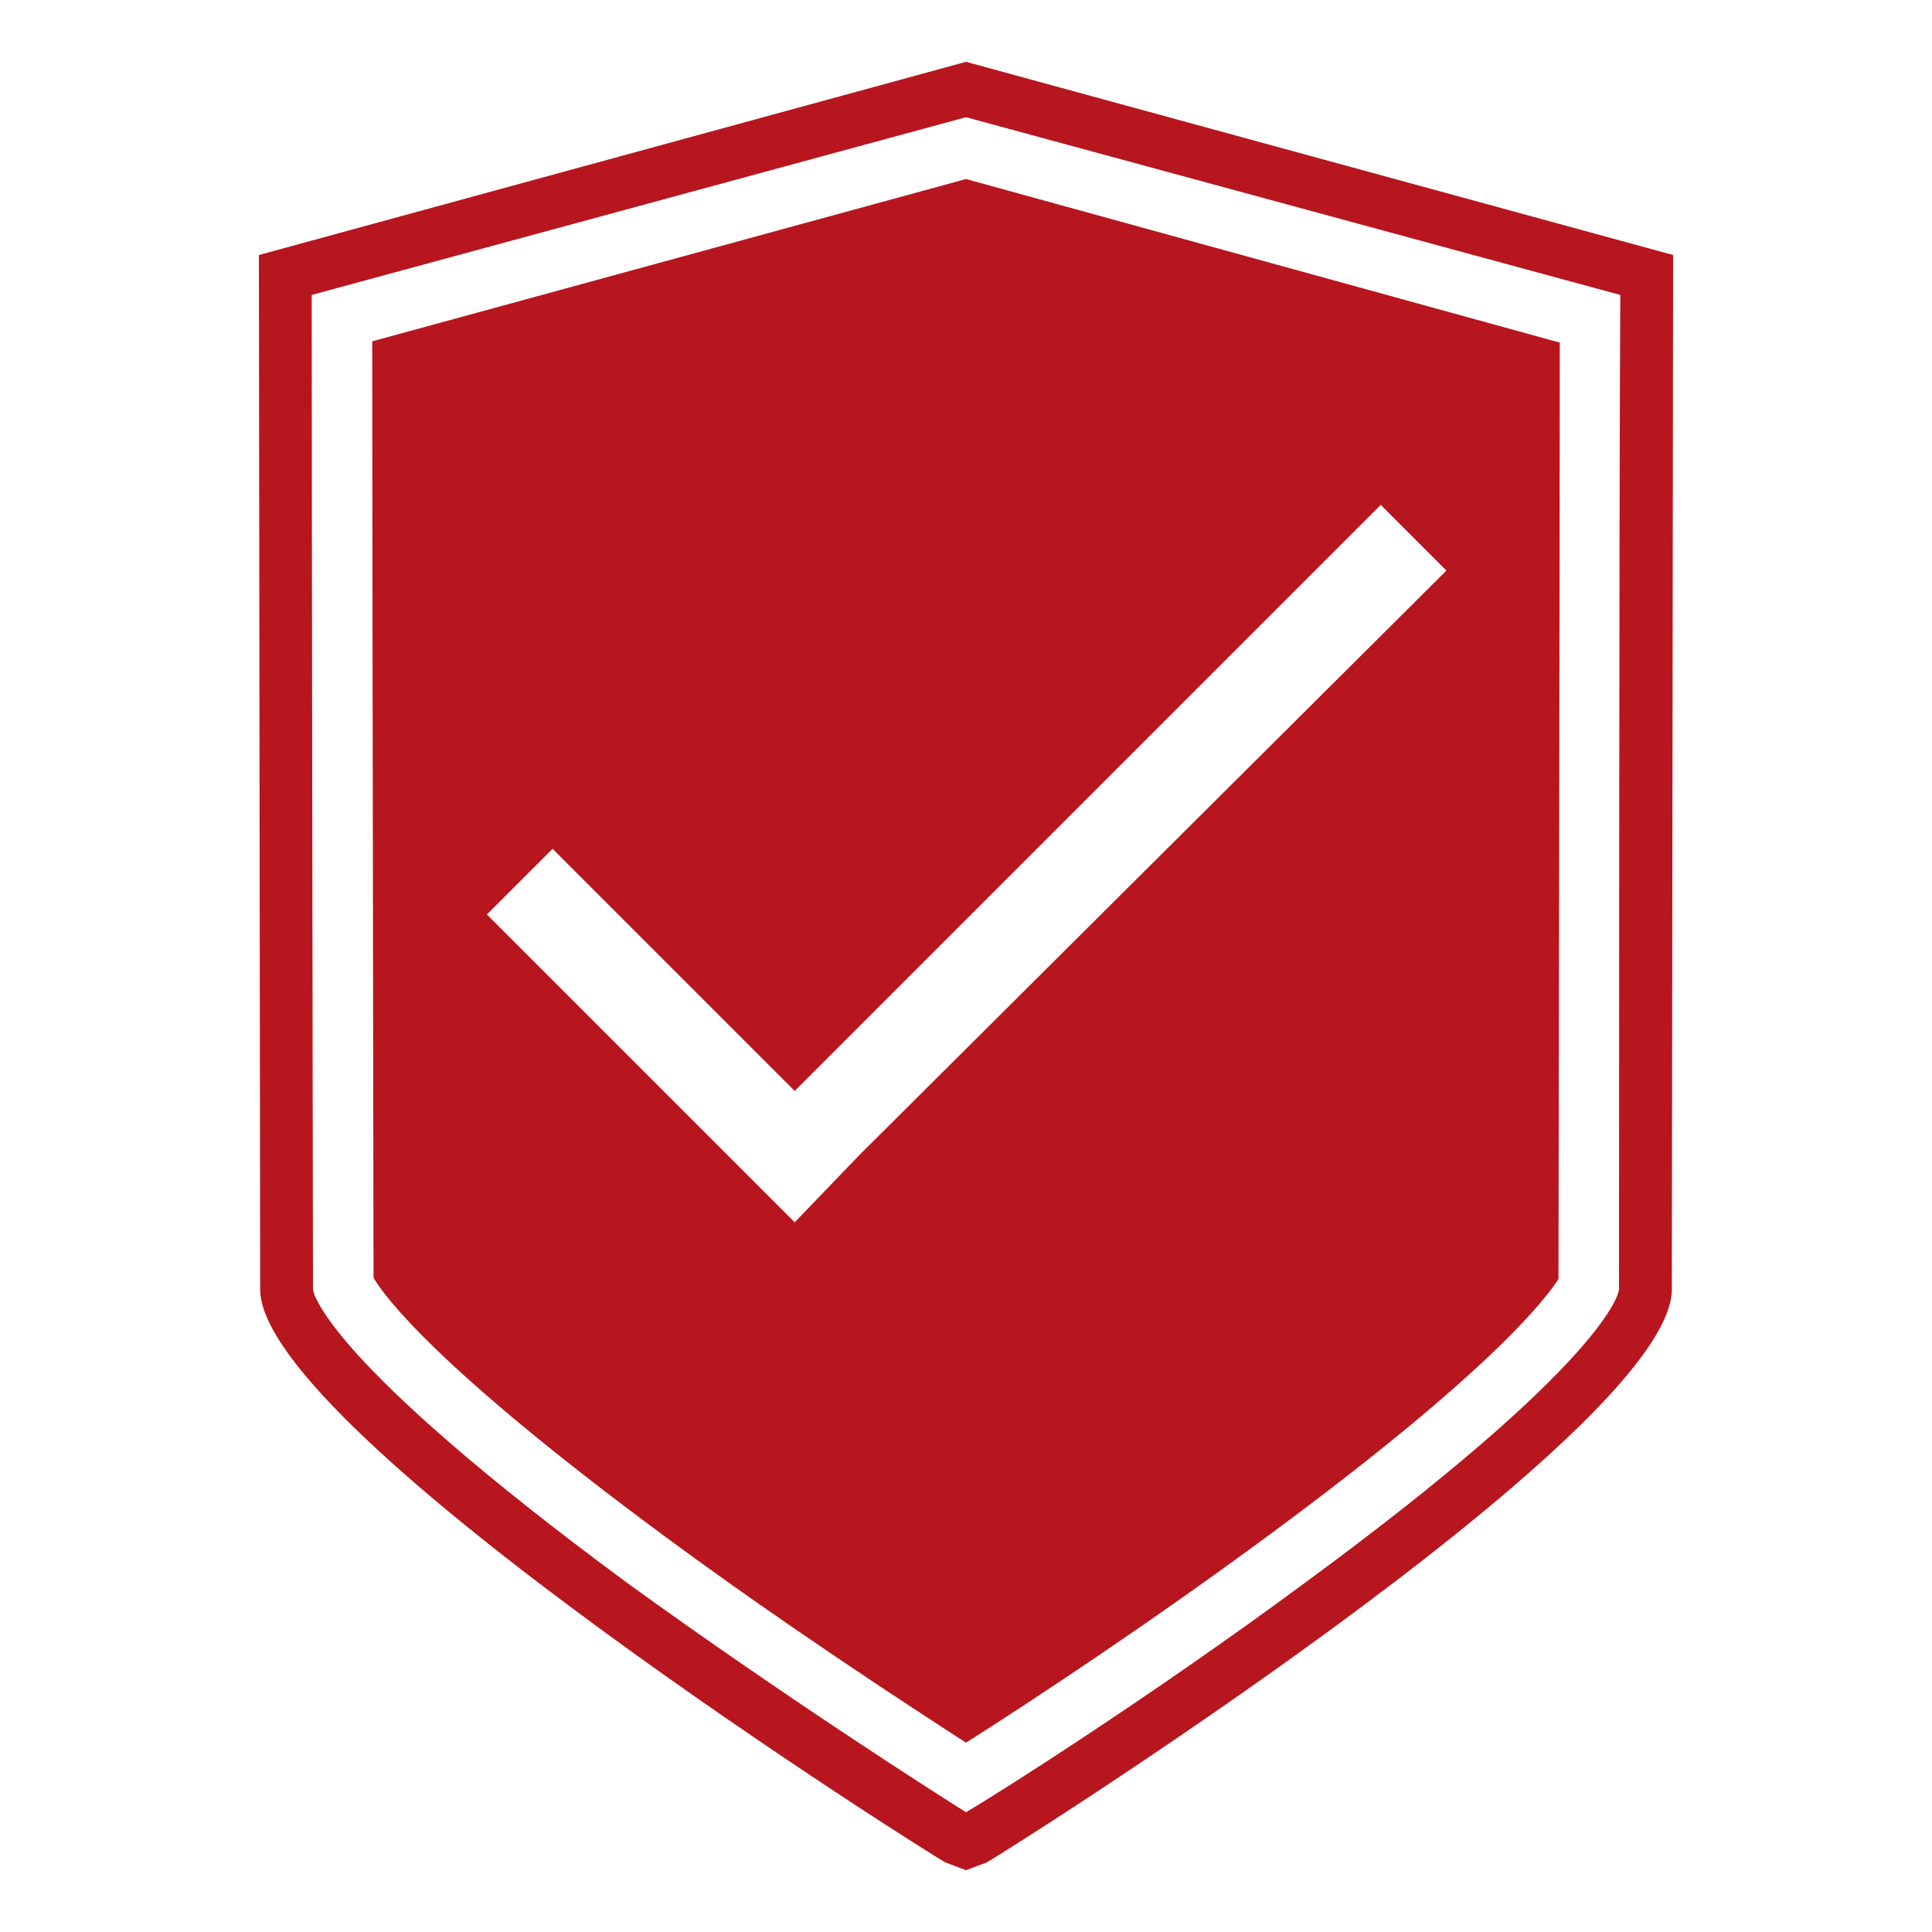
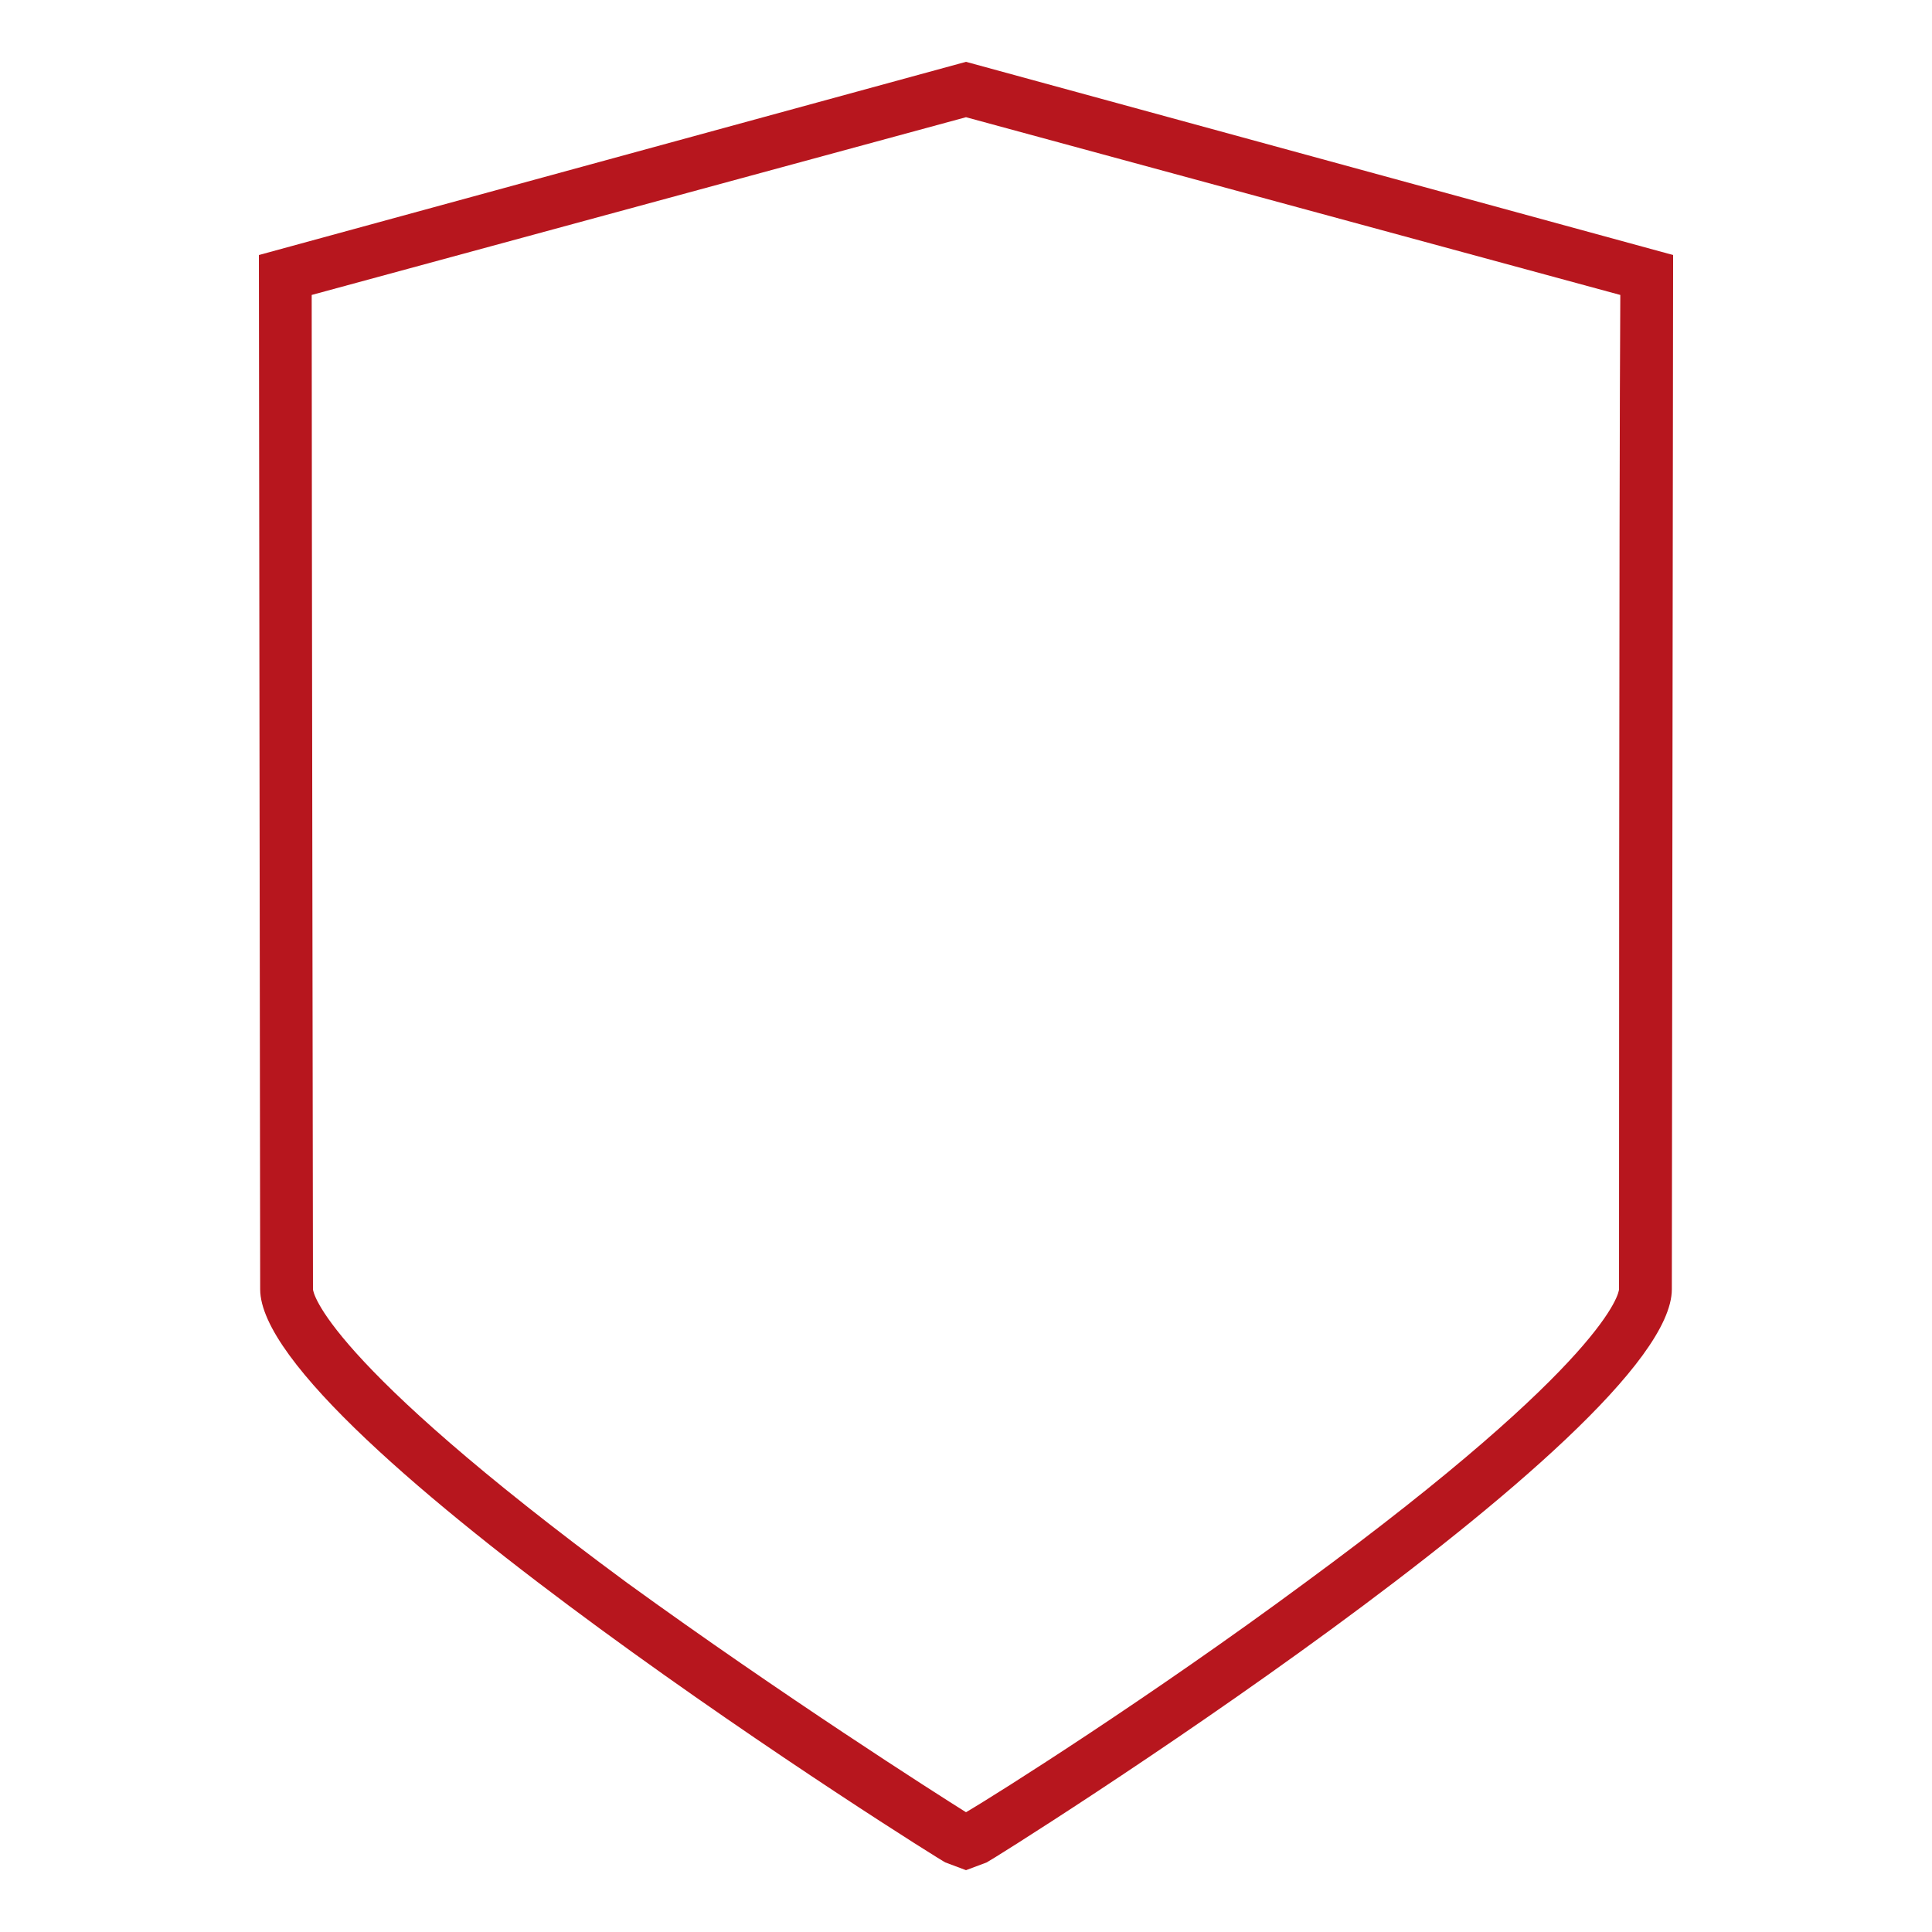
<svg xmlns="http://www.w3.org/2000/svg" version="1.1" id="Layer_1" x="0px" y="0px" viewBox="0 0 150 150" style="enable-background:new 0 0 150 150;" xml:space="preserve">
  <style type="text/css">
	.st0{fill:#B7161E;}
</style>
  <path class="st0" d="M75,4.8l-54.9,15c0,0,0.1,79.9,0.1,80.3c0,11.2,52.7,44.3,53.2,44.5l1.6,0.6l1.6-0.6  c0.5-0.2,53.2-33.3,53.2-44.5c0-0.4,0.1-80.3,0.1-80.3L75,4.8z M125.7,100.1c0,0.2-0.7,5.4-24.4,22.8c-11.9,8.8-23.9,16.4-26.3,17.8  c-2.4-1.5-14.3-9.1-26.3-17.8c-23.6-17.4-24.4-22.6-24.4-22.8c0-0.3-0.1-62.3-0.1-77.2L75,9.1l50.8,13.8  C125.7,37.7,125.7,99.8,125.7,100.1z" />
-   <path class="st0" d="M75,13.9L28.9,26.5C28.9,43.3,29,92,29,99.2c0.8,1.4,4.9,7,22.5,20c9.2,6.8,18.7,13,23.5,16.1  c4.9-3.1,14.3-9.3,23.5-16.1c17.5-12.9,21.6-18.5,22.5-19.9c0-7.1,0.1-54.9,0.1-72.7L75,13.9z M66.7,89.7L66.7,89.7l-5,5.2L37.8,71  l5.1-5.1l18.8,18.8l45.5-45.5l5.1,5.1L66.7,89.7z" />
</svg>